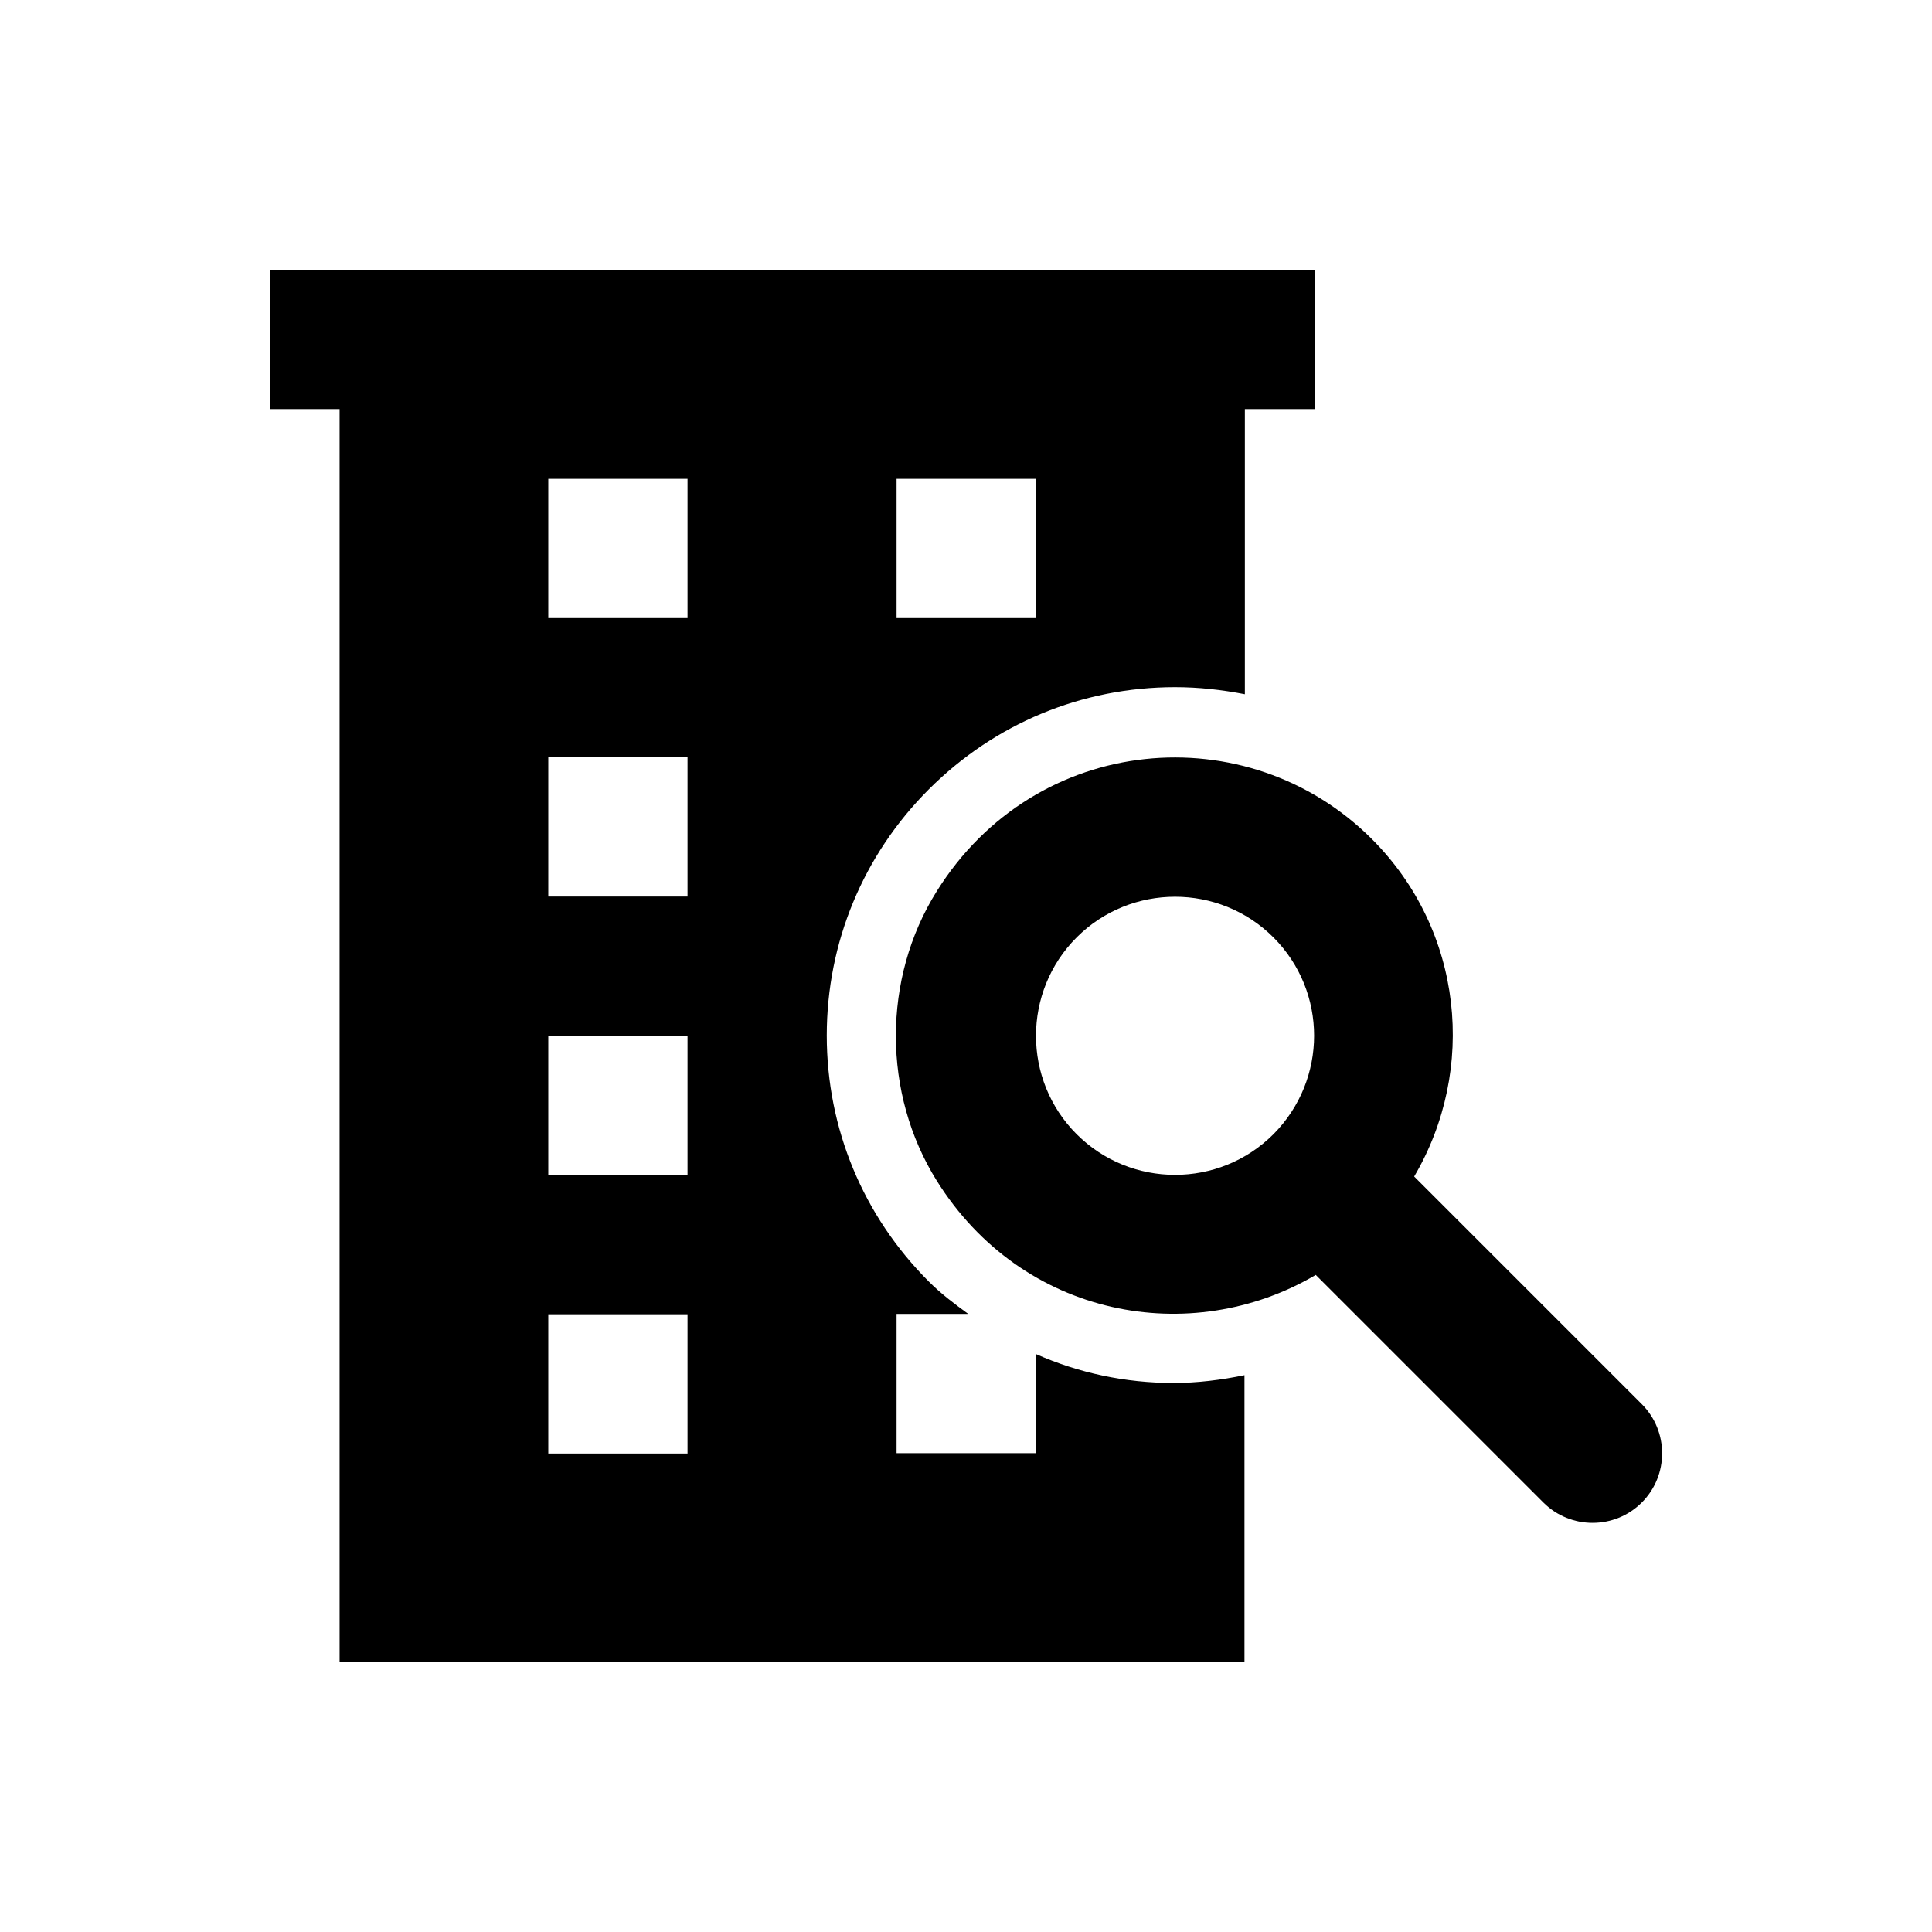
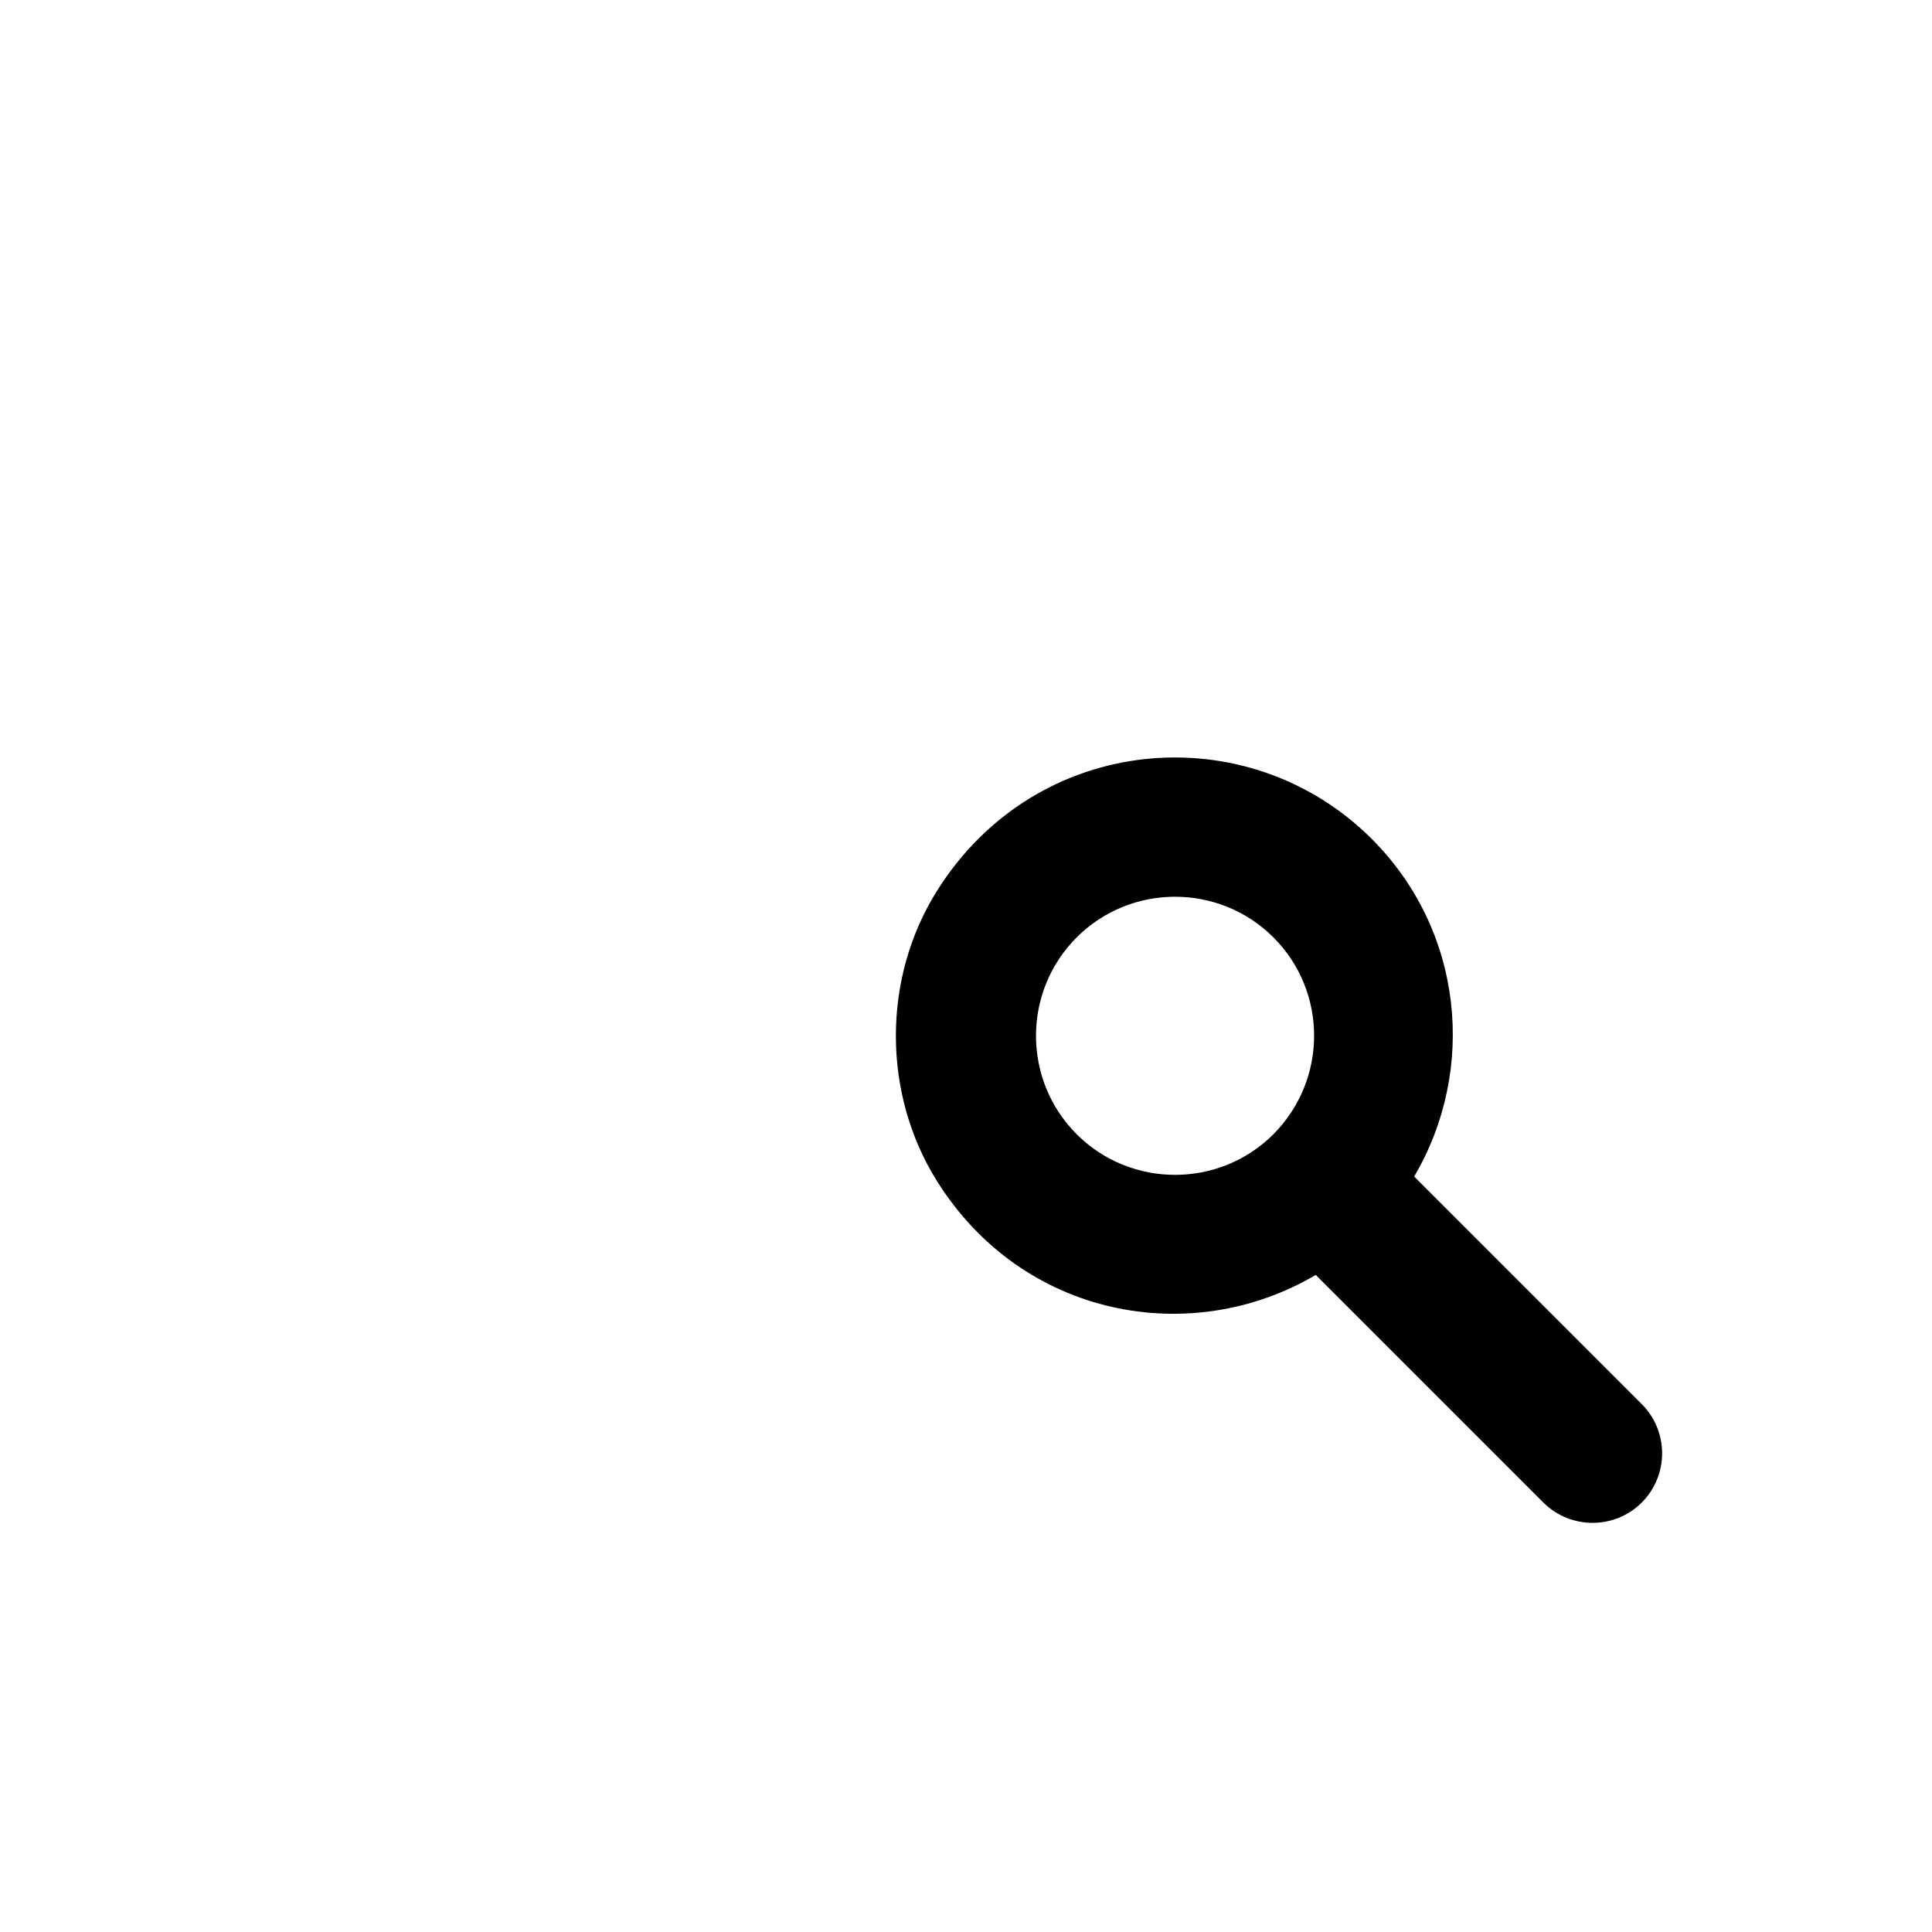
<svg xmlns="http://www.w3.org/2000/svg" fill="#000000" width="800px" height="800px" version="1.1" viewBox="144 144 512 512">
  <g>
    <path d="m579.09 516.11-60.32-60.32c16.629-28.242 13.086-65.141-11.219-89.445-32.867-32.867-89.051-28.242-115.32 13.875-14.465 23.125-14.367 53.629 0 76.652 22.73 36.406 67.402 44.477 100.46 24.992l60.32 60.32c7.184 7.184 18.895 7.184 26.074 0 7.188-7.18 7.188-18.891 0.004-26.074zm-97.613-71.535c-14.367 14.367-37.785 14.367-52.152 0-14.367-14.367-14.367-37.785 0-52.152 14.367-14.367 37.785-14.367 52.152 0 14.367 14.367 14.367 37.688 0 52.152z" />
-     <path d="m418.5 502.83v26.273h-36.898v-36.898h18.992c-3.641-2.656-7.184-5.312-10.43-8.562-17.418-17.418-27.059-40.539-27.059-65.238 0-24.602 9.645-47.824 27.059-65.238 17.418-17.418 40.539-27.059 65.238-27.059 6.297 0 12.398 0.688 18.5 1.871v-75.578h18.5l-0.004-36.902h-276.9v36.902h18.5v332.1h239.8v-76.062c-6.199 1.277-12.496 2.066-18.793 2.066-12.793 0-25.191-2.66-36.508-7.676zm-36.898-231.93h36.898v36.898h-36.898zm-55.398 258.3h-36.898v-36.898l36.898-0.004zm0-73.801h-36.898v-36.898l36.898-0.004zm0-73.801h-36.898v-36.898h36.898zm0-73.801h-36.898v-36.898h36.898z" />
  </g>
</svg>